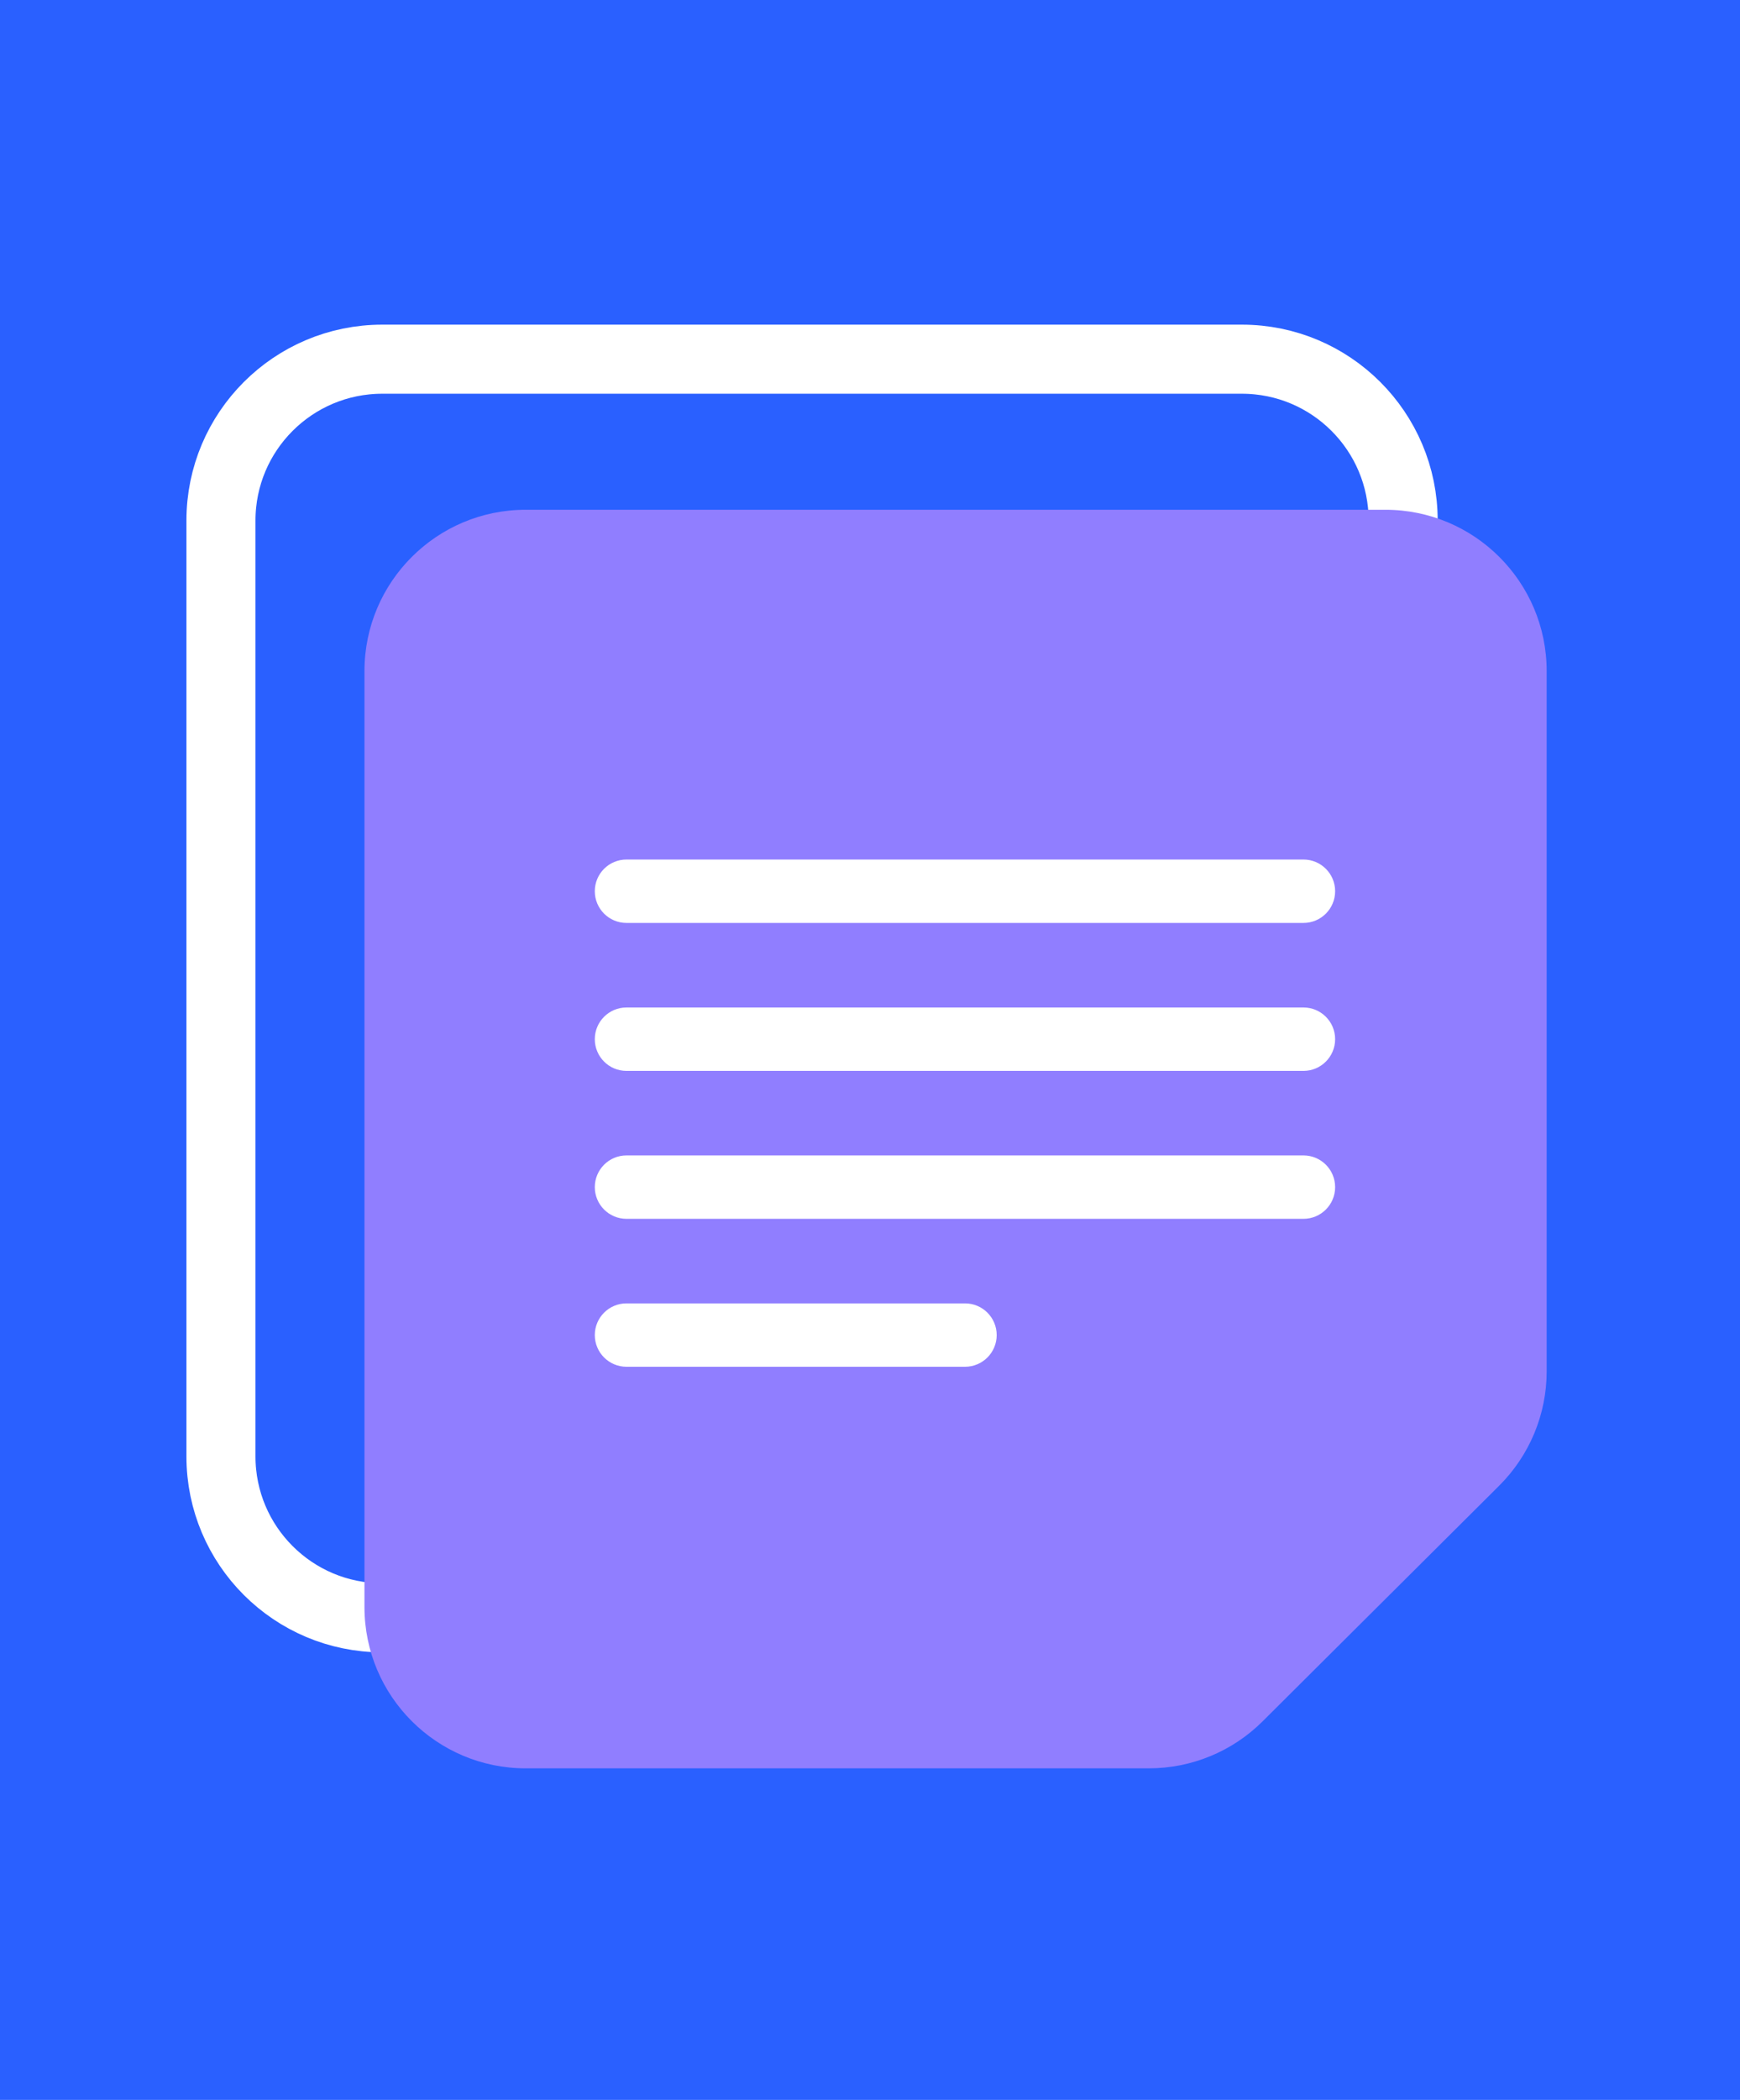
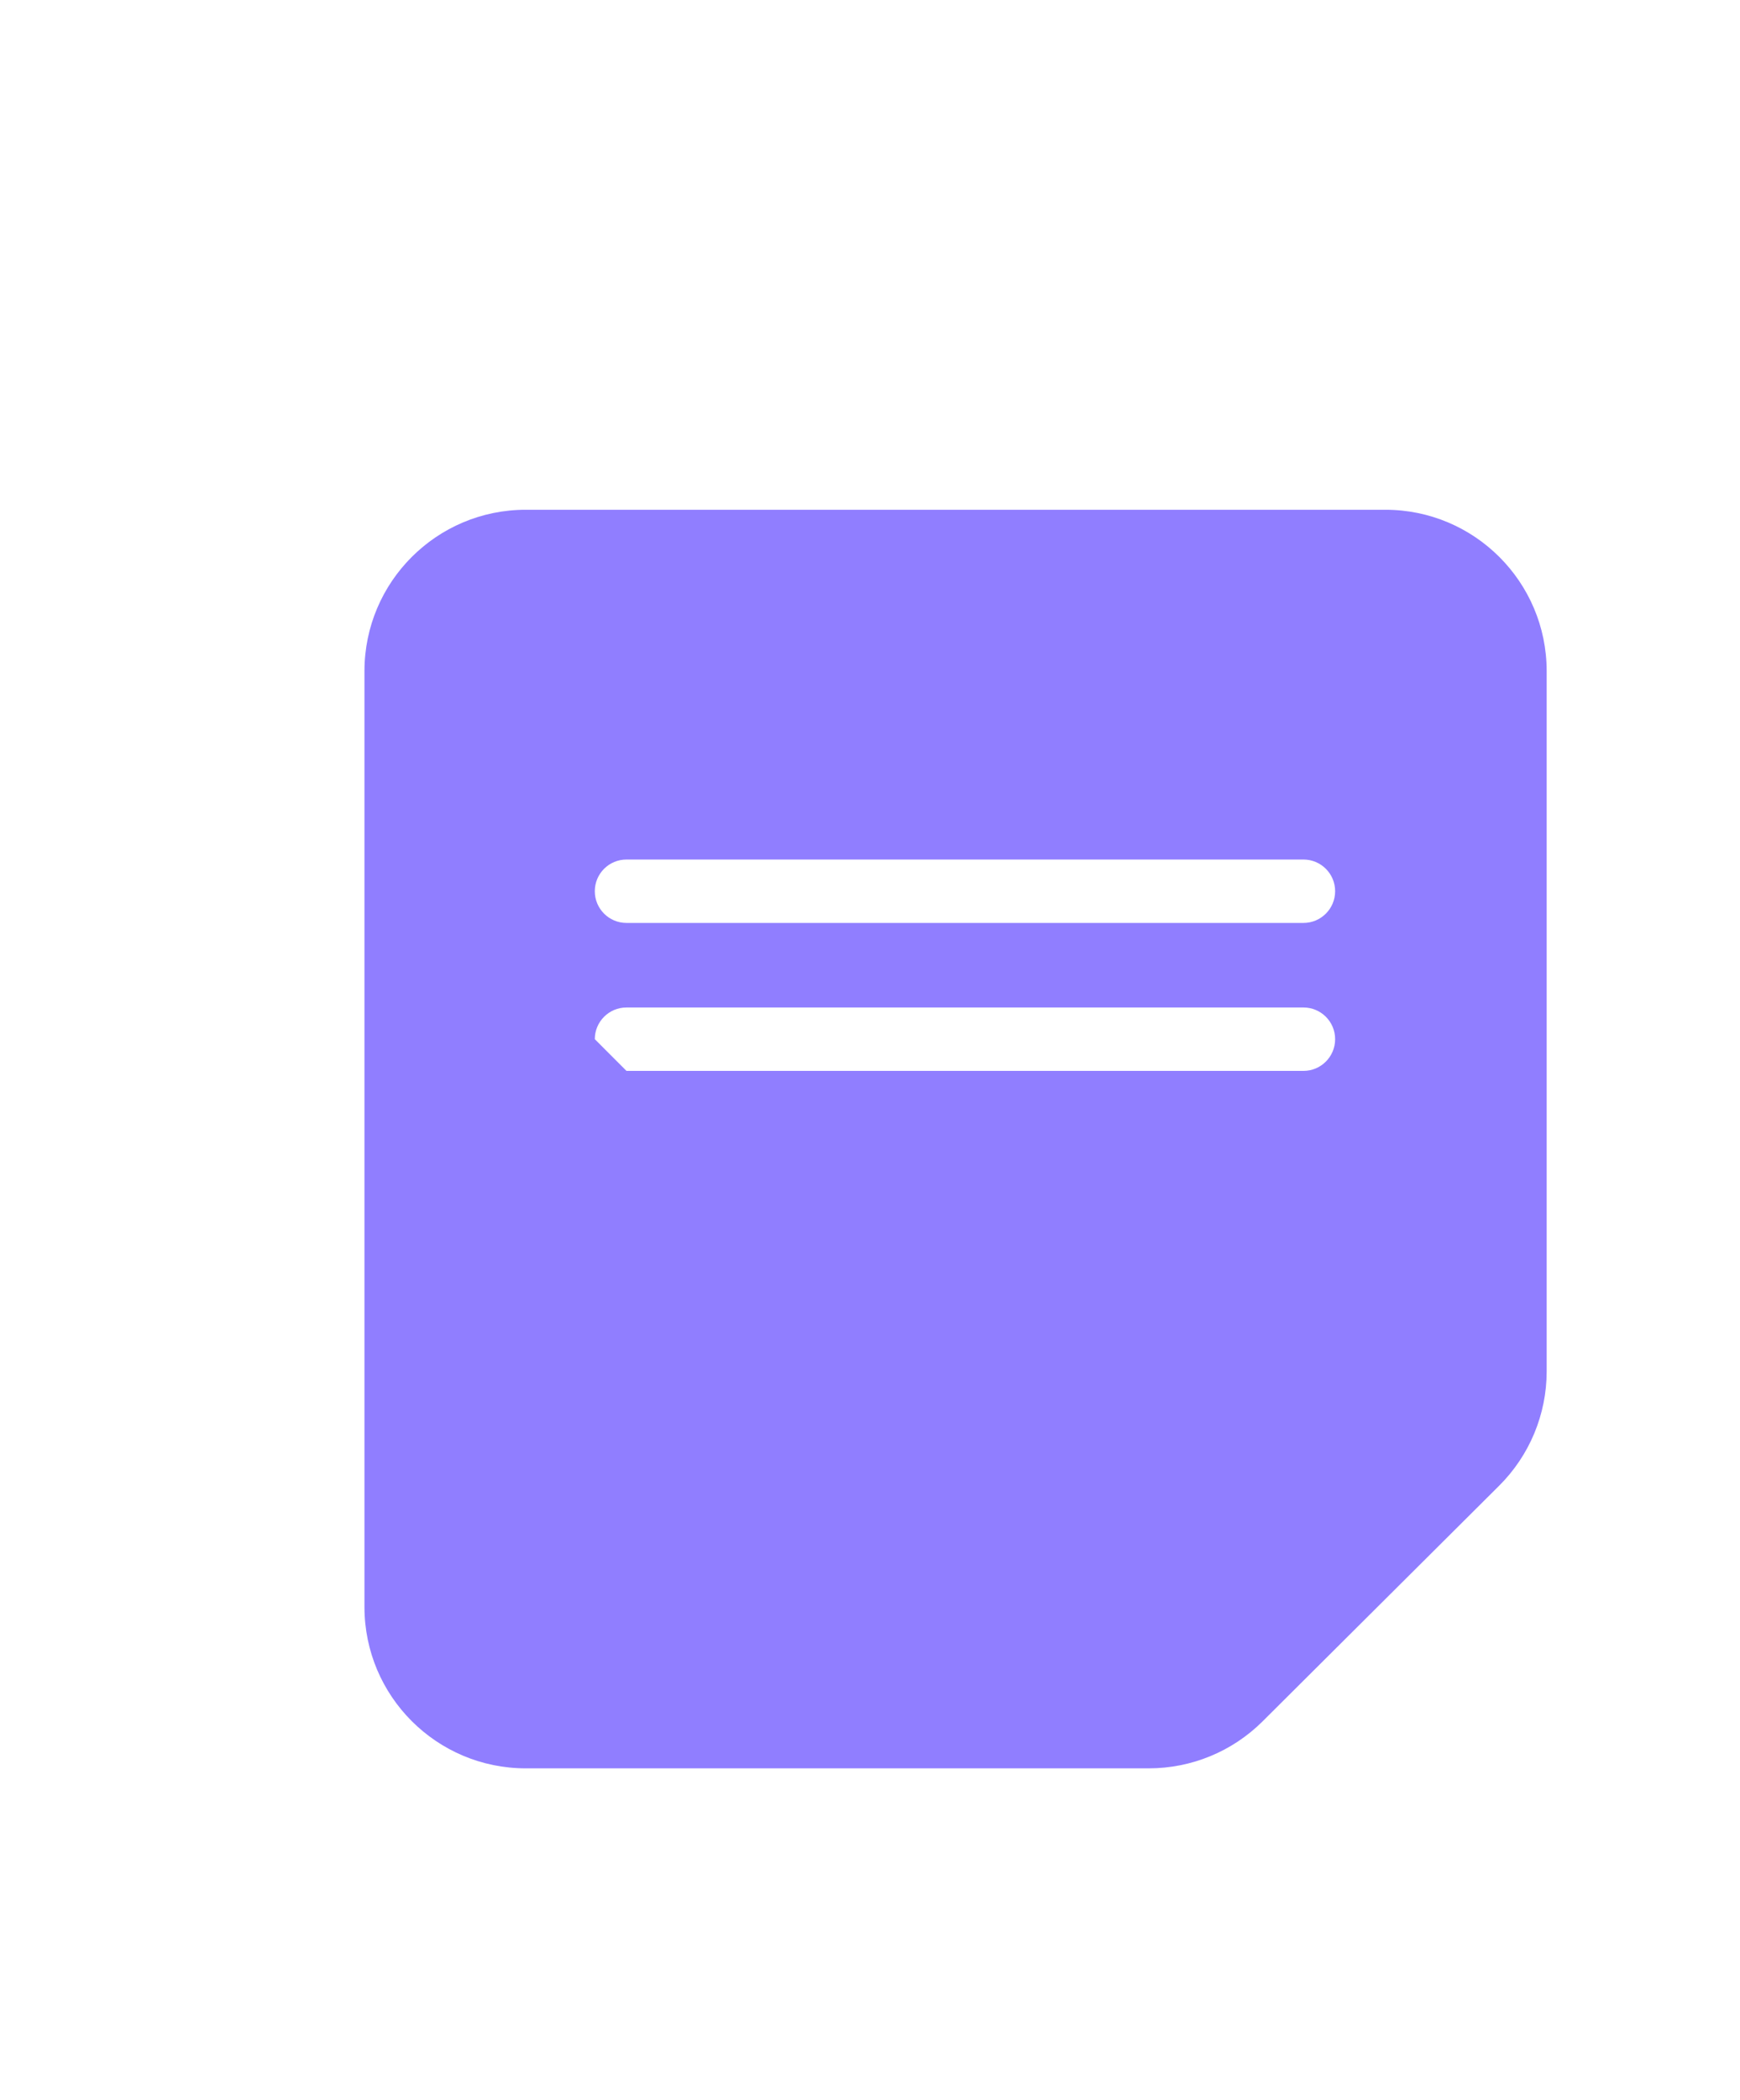
<svg xmlns="http://www.w3.org/2000/svg" width="63" height="76" viewBox="0 0 63 76" fill="none">
-   <rect width="63" height="76" fill="#2A60FF" />
  <path d="M49.088 48.324L40.525 56.85C39.428 57.942 37.95 58.551 36.401 58.551H13.841C10.616 58.551 8 55.936 8 52.711V18.84C8 15.615 10.616 13 13.841 13H44.964C48.189 13 50.804 15.615 50.804 18.84V44.185C50.809 45.739 50.19 47.227 49.088 48.324Z" stroke="white" stroke-width="2.5" stroke-miterlimit="10" />
  <path d="M54.278 53.773L45.715 62.299C44.618 63.391 43.141 64 41.591 64H19.036C15.811 64 13.196 61.385 13.196 58.16V24.289C13.196 21.064 15.811 18.449 19.036 18.449H50.159C53.384 18.449 56 21.064 56 24.289V49.634C56 51.188 55.38 52.676 54.278 53.773Z" fill="#907EFF" />
  <path d="M21.536 32.255C21.536 31.621 22.049 31.108 22.683 31.108H47.194C47.827 31.108 48.341 31.621 48.341 32.255C48.341 32.889 47.827 33.403 47.194 33.403H22.683C22.049 33.403 21.536 32.889 21.536 32.255Z" fill="white" />
-   <path d="M21.536 37.61C21.536 36.976 22.049 36.463 22.683 36.463H47.194C47.827 36.463 48.341 36.976 48.341 37.61C48.341 38.244 47.827 38.758 47.194 38.758H22.683C22.049 38.758 21.536 38.244 21.536 37.61Z" fill="white" />
-   <path d="M21.536 42.965C21.536 42.331 22.05 41.817 22.683 41.817H47.194C47.828 41.817 48.341 42.331 48.341 42.965C48.341 43.598 47.828 44.112 47.194 44.112H22.683C22.05 44.112 21.536 43.598 21.536 42.965Z" fill="white" />
-   <path d="M21.536 48.319C21.536 47.685 22.05 47.172 22.683 47.172H34.94C35.574 47.172 36.087 47.685 36.087 48.319C36.087 48.953 35.574 49.466 34.94 49.466H22.683C22.05 49.466 21.536 48.953 21.536 48.319Z" fill="white" />
+   <path d="M21.536 37.61C21.536 36.976 22.049 36.463 22.683 36.463H47.194C47.827 36.463 48.341 36.976 48.341 37.61C48.341 38.244 47.827 38.758 47.194 38.758H22.683Z" fill="white" />
</svg>